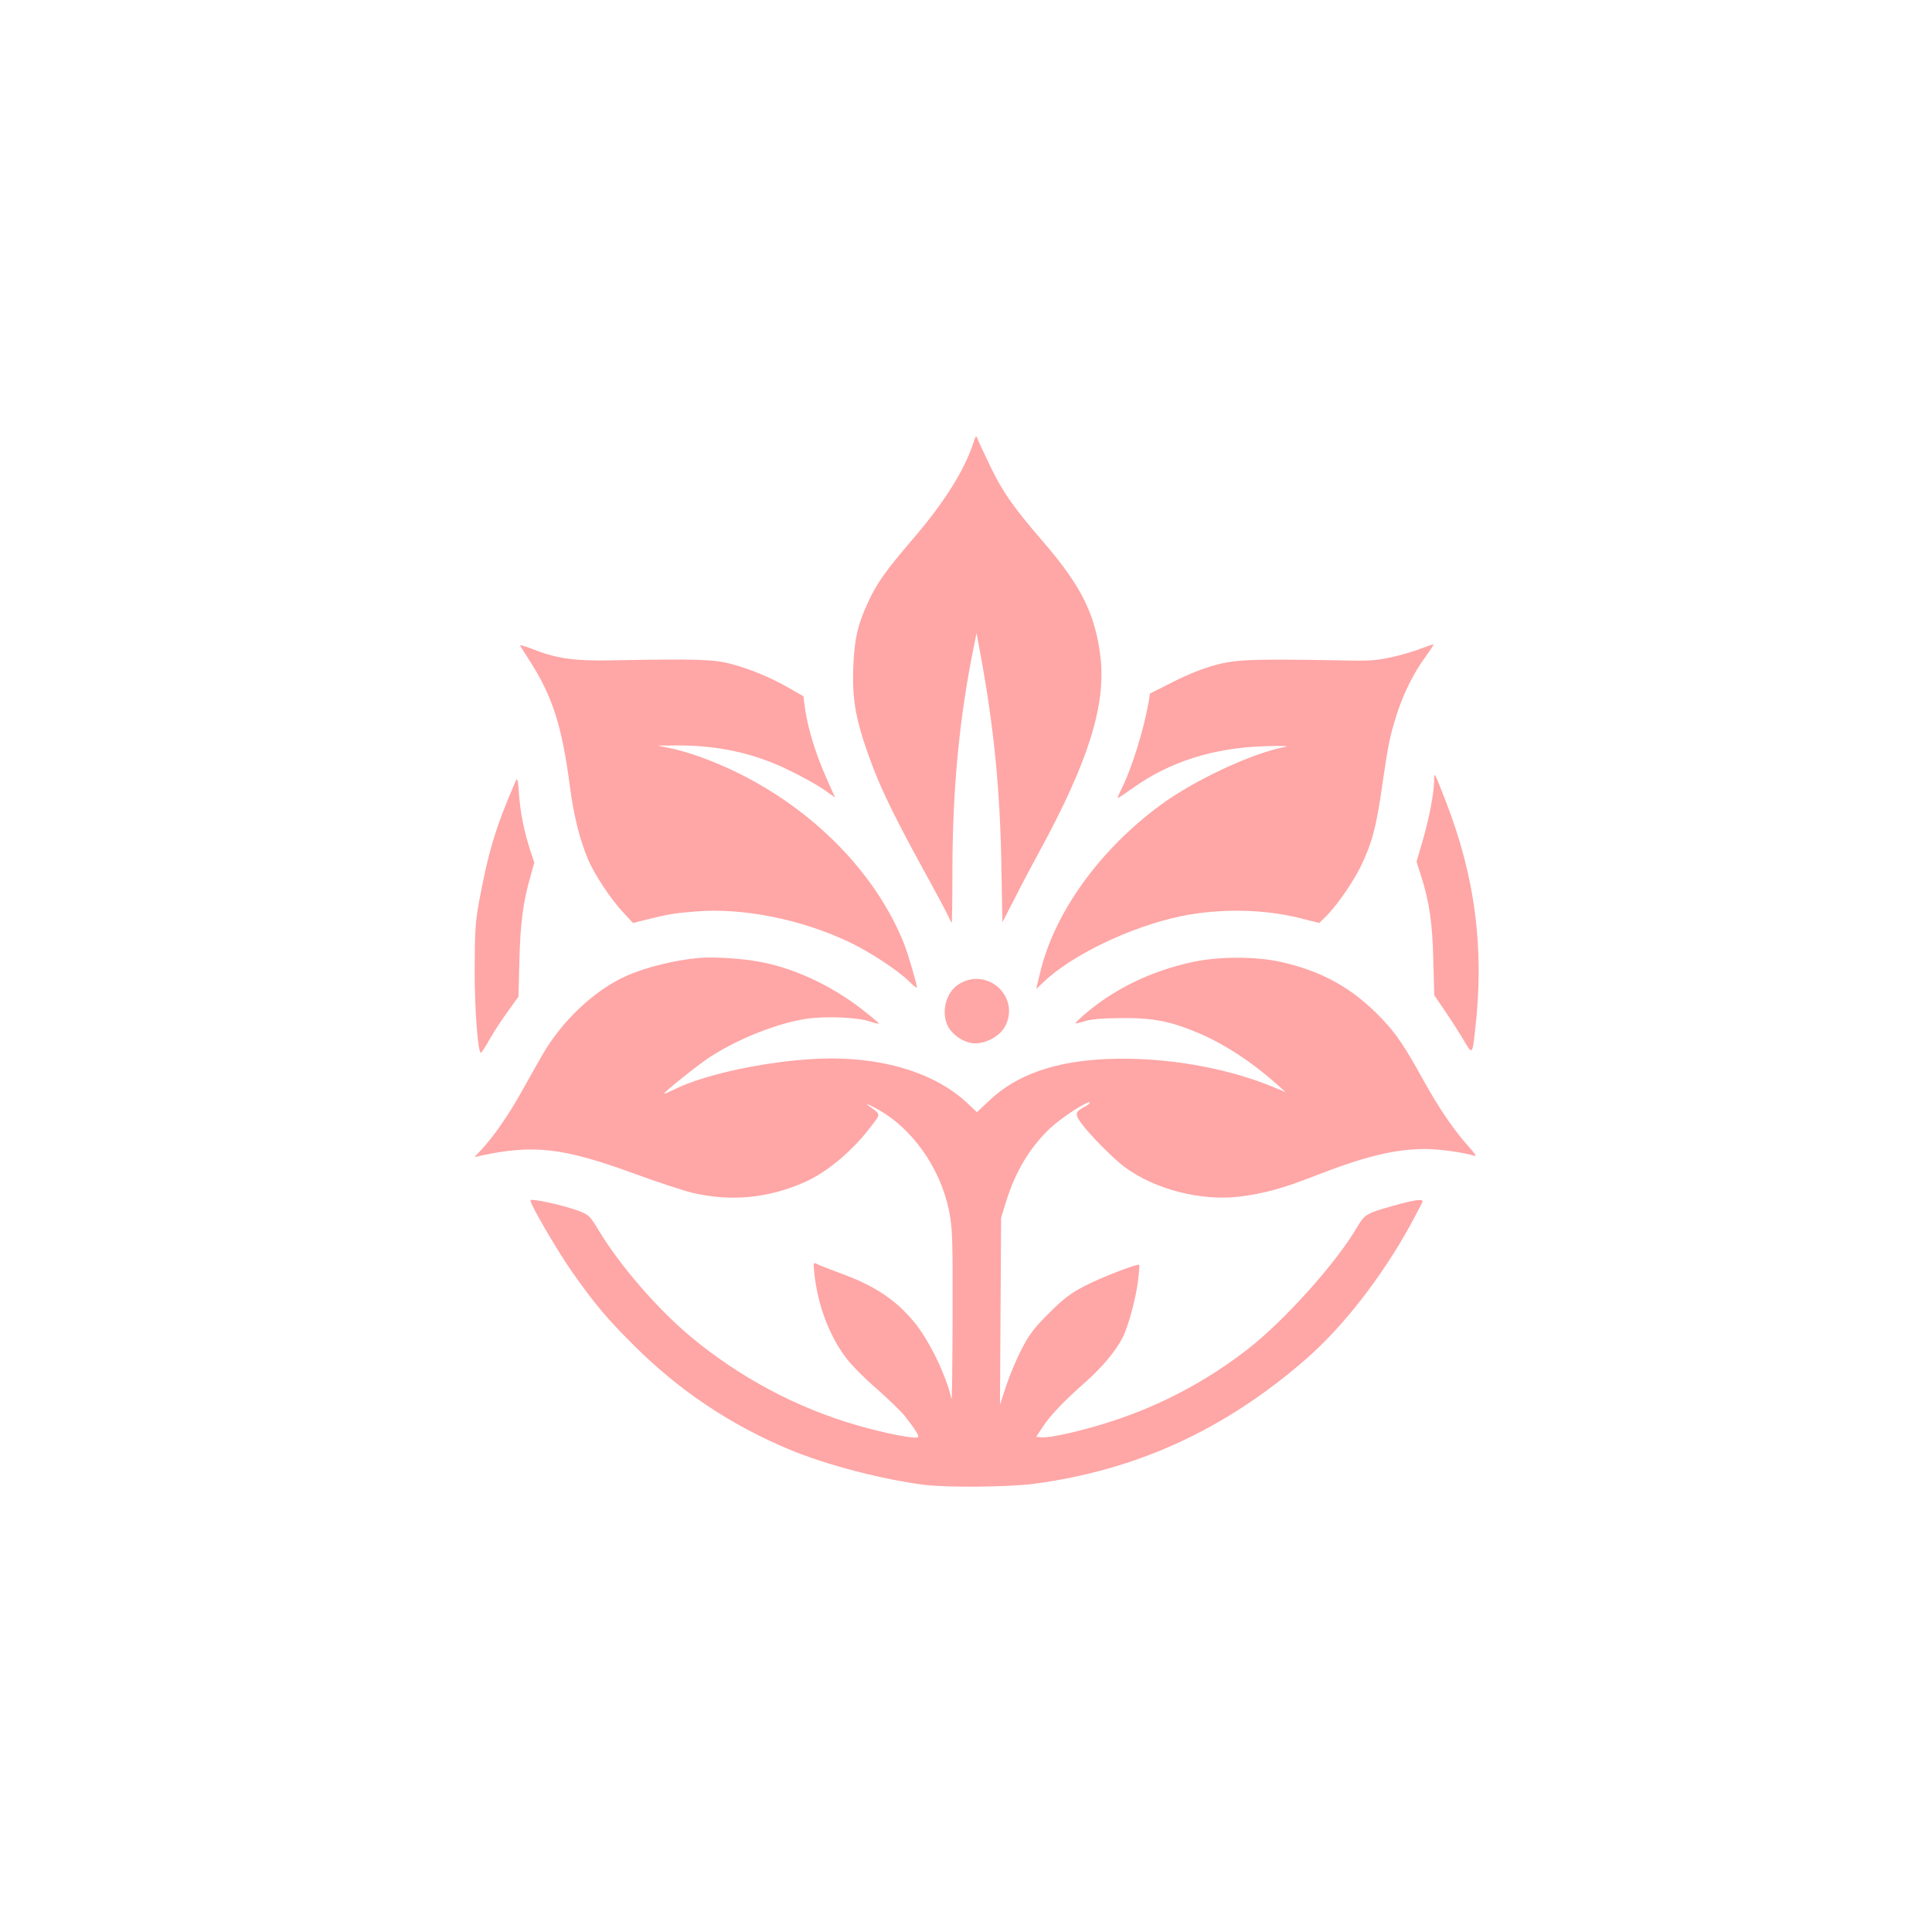
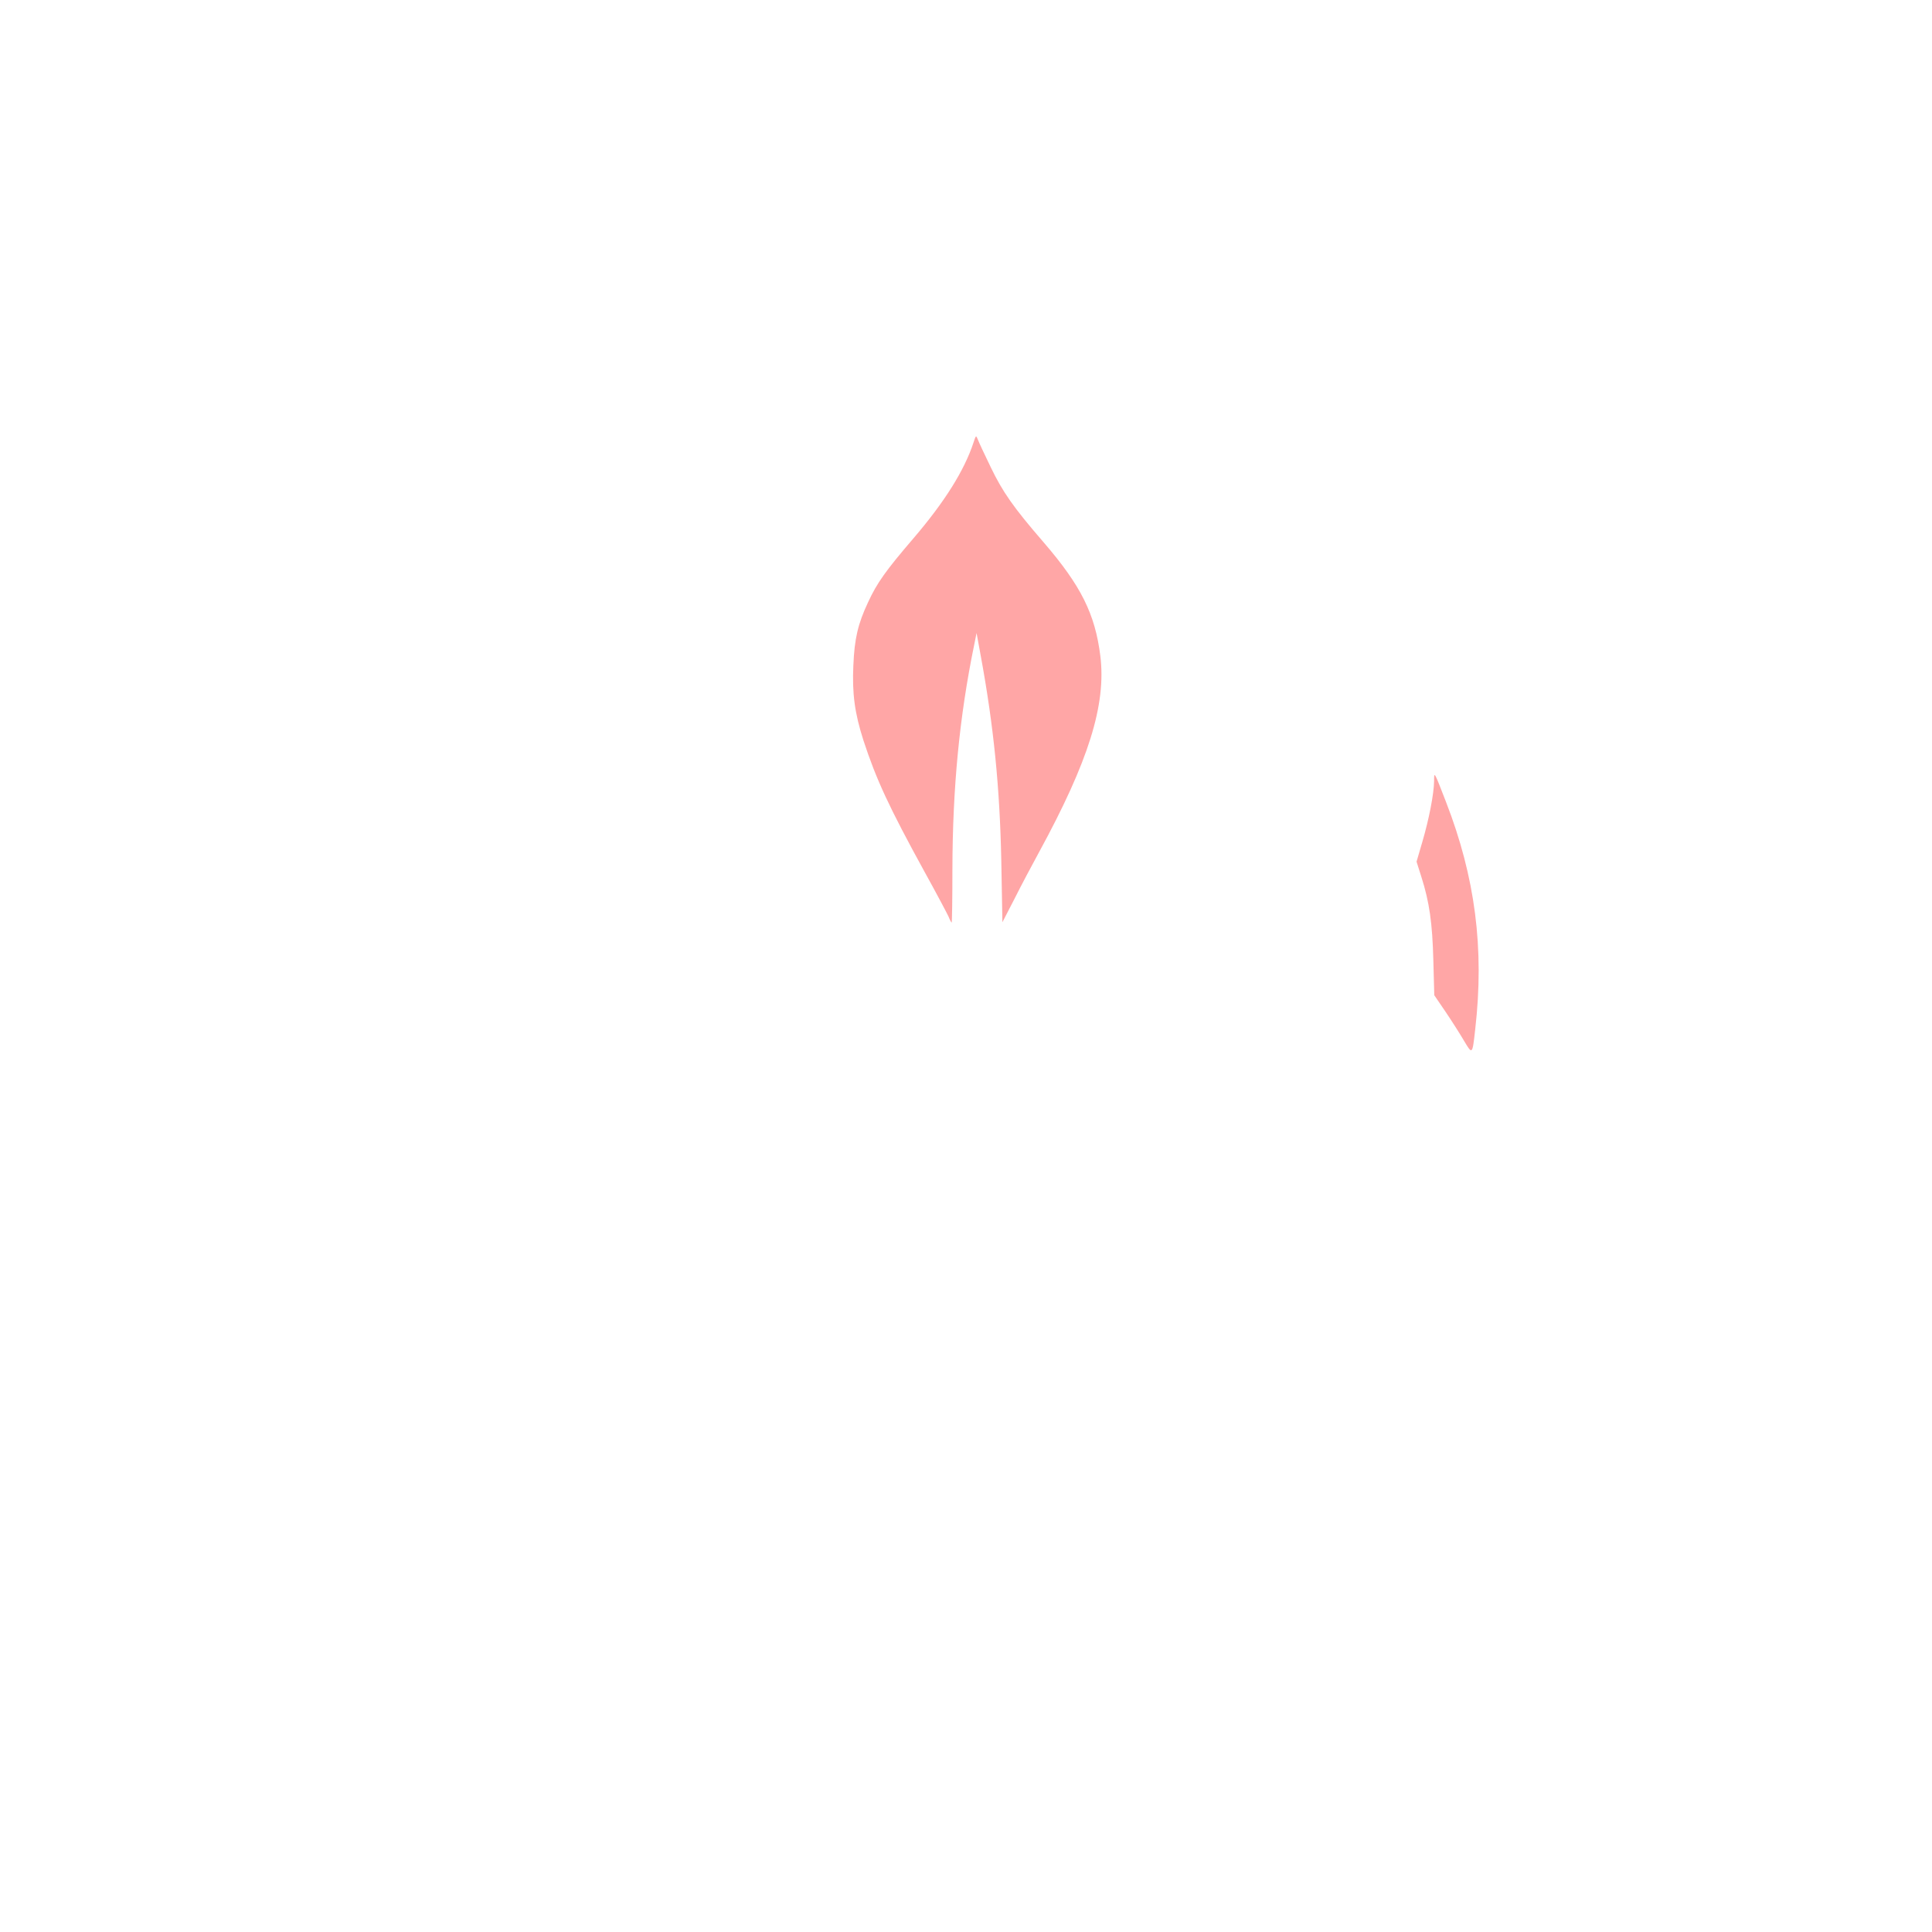
<svg xmlns="http://www.w3.org/2000/svg" version="1.0" width="1024pt" height="1024pt" viewBox="0 0 1024 1024" preserveAspectRatio="xMidYMid meet">
  <g transform="translate(0,1024) scale(0.1,-0.1)" fill="#ffa6a6" stroke="none">
    <path d="M5160 7895 c-49 -149 -153 -315 -320 -510 -145 -169 -192 -235 -239 -337 -54 -115 -72 -193 -78 -334 -7 -150 7 -253 53 -397 68 -208 135 -353 325 -699 62 -112 118 -218 126 -235 7 -18 15 -33 17 -33 2 0 4 127 4 283 1 430 37 808 115 1187 l13 65 22 -120 c69 -374 101 -699 109 -1082 l6 -331 65 126 c35 70 93 179 128 243 264 484 358 784 326 1043 -28 222 -102 371 -300 601 -161 186 -218 268 -281 399 -32 66 -63 132 -68 146 -10 24 -10 24 -23 -15z" />
-     <path d="M2757 6817 c4 -7 26 -41 49 -77 122 -190 172 -345 214 -664 21 -159 51 -281 96 -389 33 -79 121 -213 188 -284 l51 -55 80 20 c105 26 138 32 253 41 249 21 562 -42 817 -164 110 -53 255 -149 313 -206 23 -23 42 -38 42 -33 0 18 -48 181 -69 234 -152 378 -487 717 -906 916 -124 58 -239 99 -335 119 l-65 13 105 1 c215 1 407 -41 589 -130 68 -32 151 -79 185 -102 l62 -44 -48 108 c-54 122 -94 251 -110 356 l-10 73 -70 40 c-102 59 -211 104 -313 131 -96 25 -175 27 -640 19 -197 -4 -293 11 -423 64 -34 13 -59 19 -55 13z" />
-     <path d="M7536 6804 c-33 -13 -102 -34 -155 -46 -85 -19 -117 -22 -286 -18 -453 8 -541 5 -650 -24 -63 -16 -146 -49 -225 -89 l-125 -63 -7 -45 c-27 -153 -91 -357 -148 -469 -11 -22 -18 -40 -15 -40 2 0 40 25 82 55 193 138 427 212 698 220 98 3 134 1 105 -4 -171 -32 -476 -174 -655 -305 -326 -238 -569 -576 -643 -895 l-20 -83 37 35 c150 145 466 296 731 351 206 42 435 38 629 -10 l103 -26 30 29 c57 54 149 185 193 276 57 120 80 204 110 417 33 225 41 265 77 380 37 116 91 224 153 308 25 35 45 65 43 66 -2 2 -30 -8 -62 -20z" />
    <path d="M7601 6100 c-1 -68 -27 -202 -62 -321 l-31 -106 26 -82 c42 -132 58 -243 63 -441 l5 -185 60 -88 c33 -49 77 -118 98 -154 44 -74 44 -74 59 62 49 428 0 806 -155 1205 -64 166 -63 162 -63 110z" />
-     <path d="M2733 6100 c-107 -247 -145 -375 -195 -645 -18 -100 -22 -158 -22 -350 -1 -212 17 -446 33 -445 3 0 25 33 47 73 23 40 66 106 97 148 l55 77 5 193 c5 198 20 311 59 445 l20 72 -21 63 c-33 103 -53 198 -60 299 -6 80 -9 91 -18 70z" />
-     <path d="M3710 5163 c-126 -10 -287 -49 -391 -96 -169 -75 -345 -242 -447 -423 -19 -32 -65 -115 -104 -184 -71 -128 -152 -245 -217 -314 l-36 -39 30 7 c283 61 438 44 815 -94 124 -45 261 -90 305 -101 205 -49 405 -31 599 55 121 53 259 170 356 300 49 65 51 57 -21 109 -13 10 5 3 39 -15 191 -99 345 -314 392 -545 18 -94 20 -135 19 -560 -1 -252 -3 -449 -6 -438 -28 126 -118 311 -198 408 -99 120 -213 195 -400 262 -53 20 -106 40 -116 46 -18 9 -19 7 -13 -48 17 -168 79 -333 169 -451 26 -35 98 -108 161 -162 62 -55 128 -119 147 -142 54 -68 80 -109 73 -115 -12 -12 -172 19 -321 62 -321 92 -626 255 -885 471 -177 148 -374 376 -487 563 -45 75 -52 82 -103 102 -75 29 -254 69 -258 57 -6 -14 139 -263 220 -379 122 -173 184 -247 332 -394 241 -239 509 -418 823 -549 195 -81 491 -158 713 -186 126 -15 440 -12 576 5 547 72 1014 286 1444 660 197 171 401 433 554 710 36 66 66 123 66 127 0 15 -46 8 -152 -22 -146 -41 -154 -45 -195 -114 -110 -189 -381 -491 -576 -644 -214 -167 -456 -297 -715 -382 -157 -52 -337 -93 -383 -88 l-27 3 36 54 c41 62 111 135 231 241 83 74 156 161 192 232 28 56 67 197 80 293 6 48 9 88 7 91 -9 8 -203 -67 -293 -114 -72 -38 -109 -66 -185 -142 -79 -78 -104 -112 -145 -190 -27 -52 -64 -140 -82 -195 l-33 -100 3 495 3 495 27 88 c50 161 128 289 236 390 62 57 197 144 207 134 3 -3 -7 -12 -23 -21 -55 -28 -58 -40 -23 -88 40 -57 173 -191 230 -233 162 -120 406 -182 612 -157 128 16 227 43 403 112 263 102 420 140 580 140 74 0 201 -18 259 -36 14 -5 5 10 -29 48 -77 85 -156 200 -241 353 -101 183 -144 246 -223 329 -152 158 -312 248 -530 297 -135 31 -336 30 -476 -1 -225 -50 -420 -147 -579 -287 -20 -18 -36 -34 -36 -37 0 -2 21 3 48 11 33 11 91 16 197 17 172 1 262 -17 418 -84 133 -58 275 -151 407 -269 l45 -40 -70 29 c-253 104 -579 159 -875 147 -274 -11 -479 -82 -622 -216 l-70 -66 -55 52 c-163 150 -418 233 -718 233 -276 -1 -658 -76 -837 -167 -27 -13 -48 -22 -48 -19 0 9 181 153 242 193 154 100 361 181 517 204 101 14 269 7 331 -15 24 -8 46 -13 48 -11 2 2 -40 37 -94 79 -165 127 -363 218 -547 250 -89 16 -236 25 -307 19z" />
-     <path d="M5084 5025 c-70 -42 -98 -149 -60 -224 26 -50 91 -91 144 -91 65 0 136 42 162 95 75 155 -97 310 -246 220z" />
  </g>
</svg>